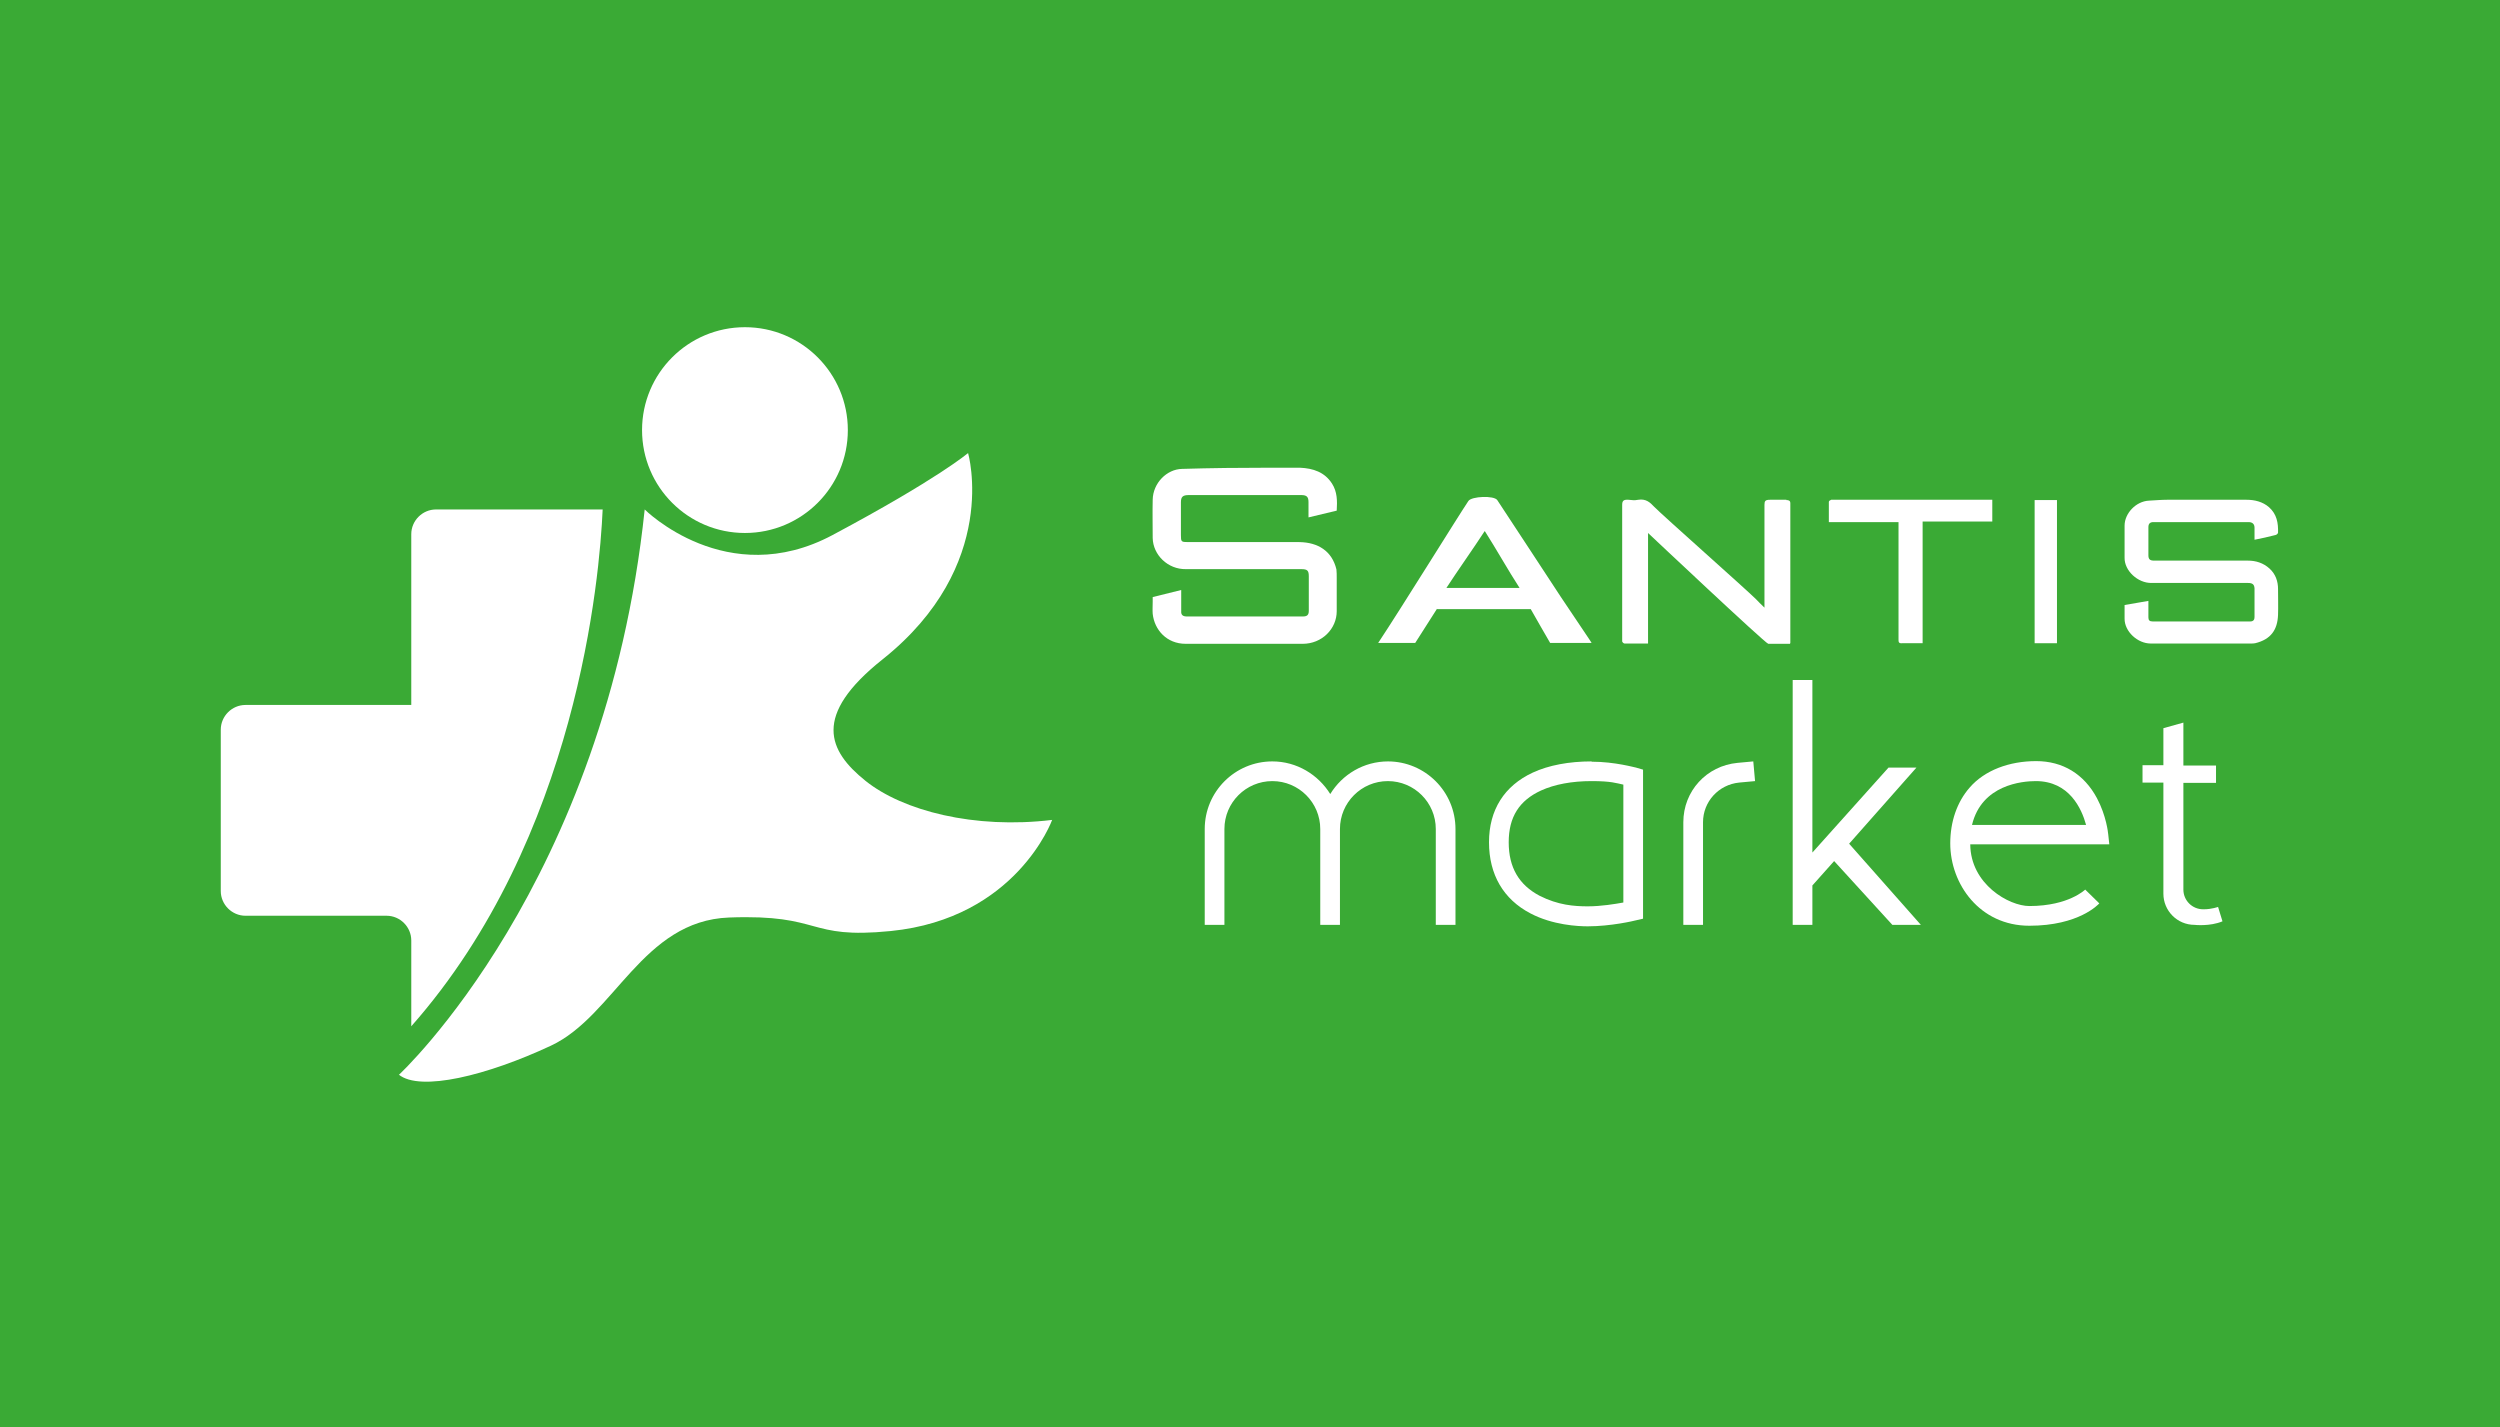
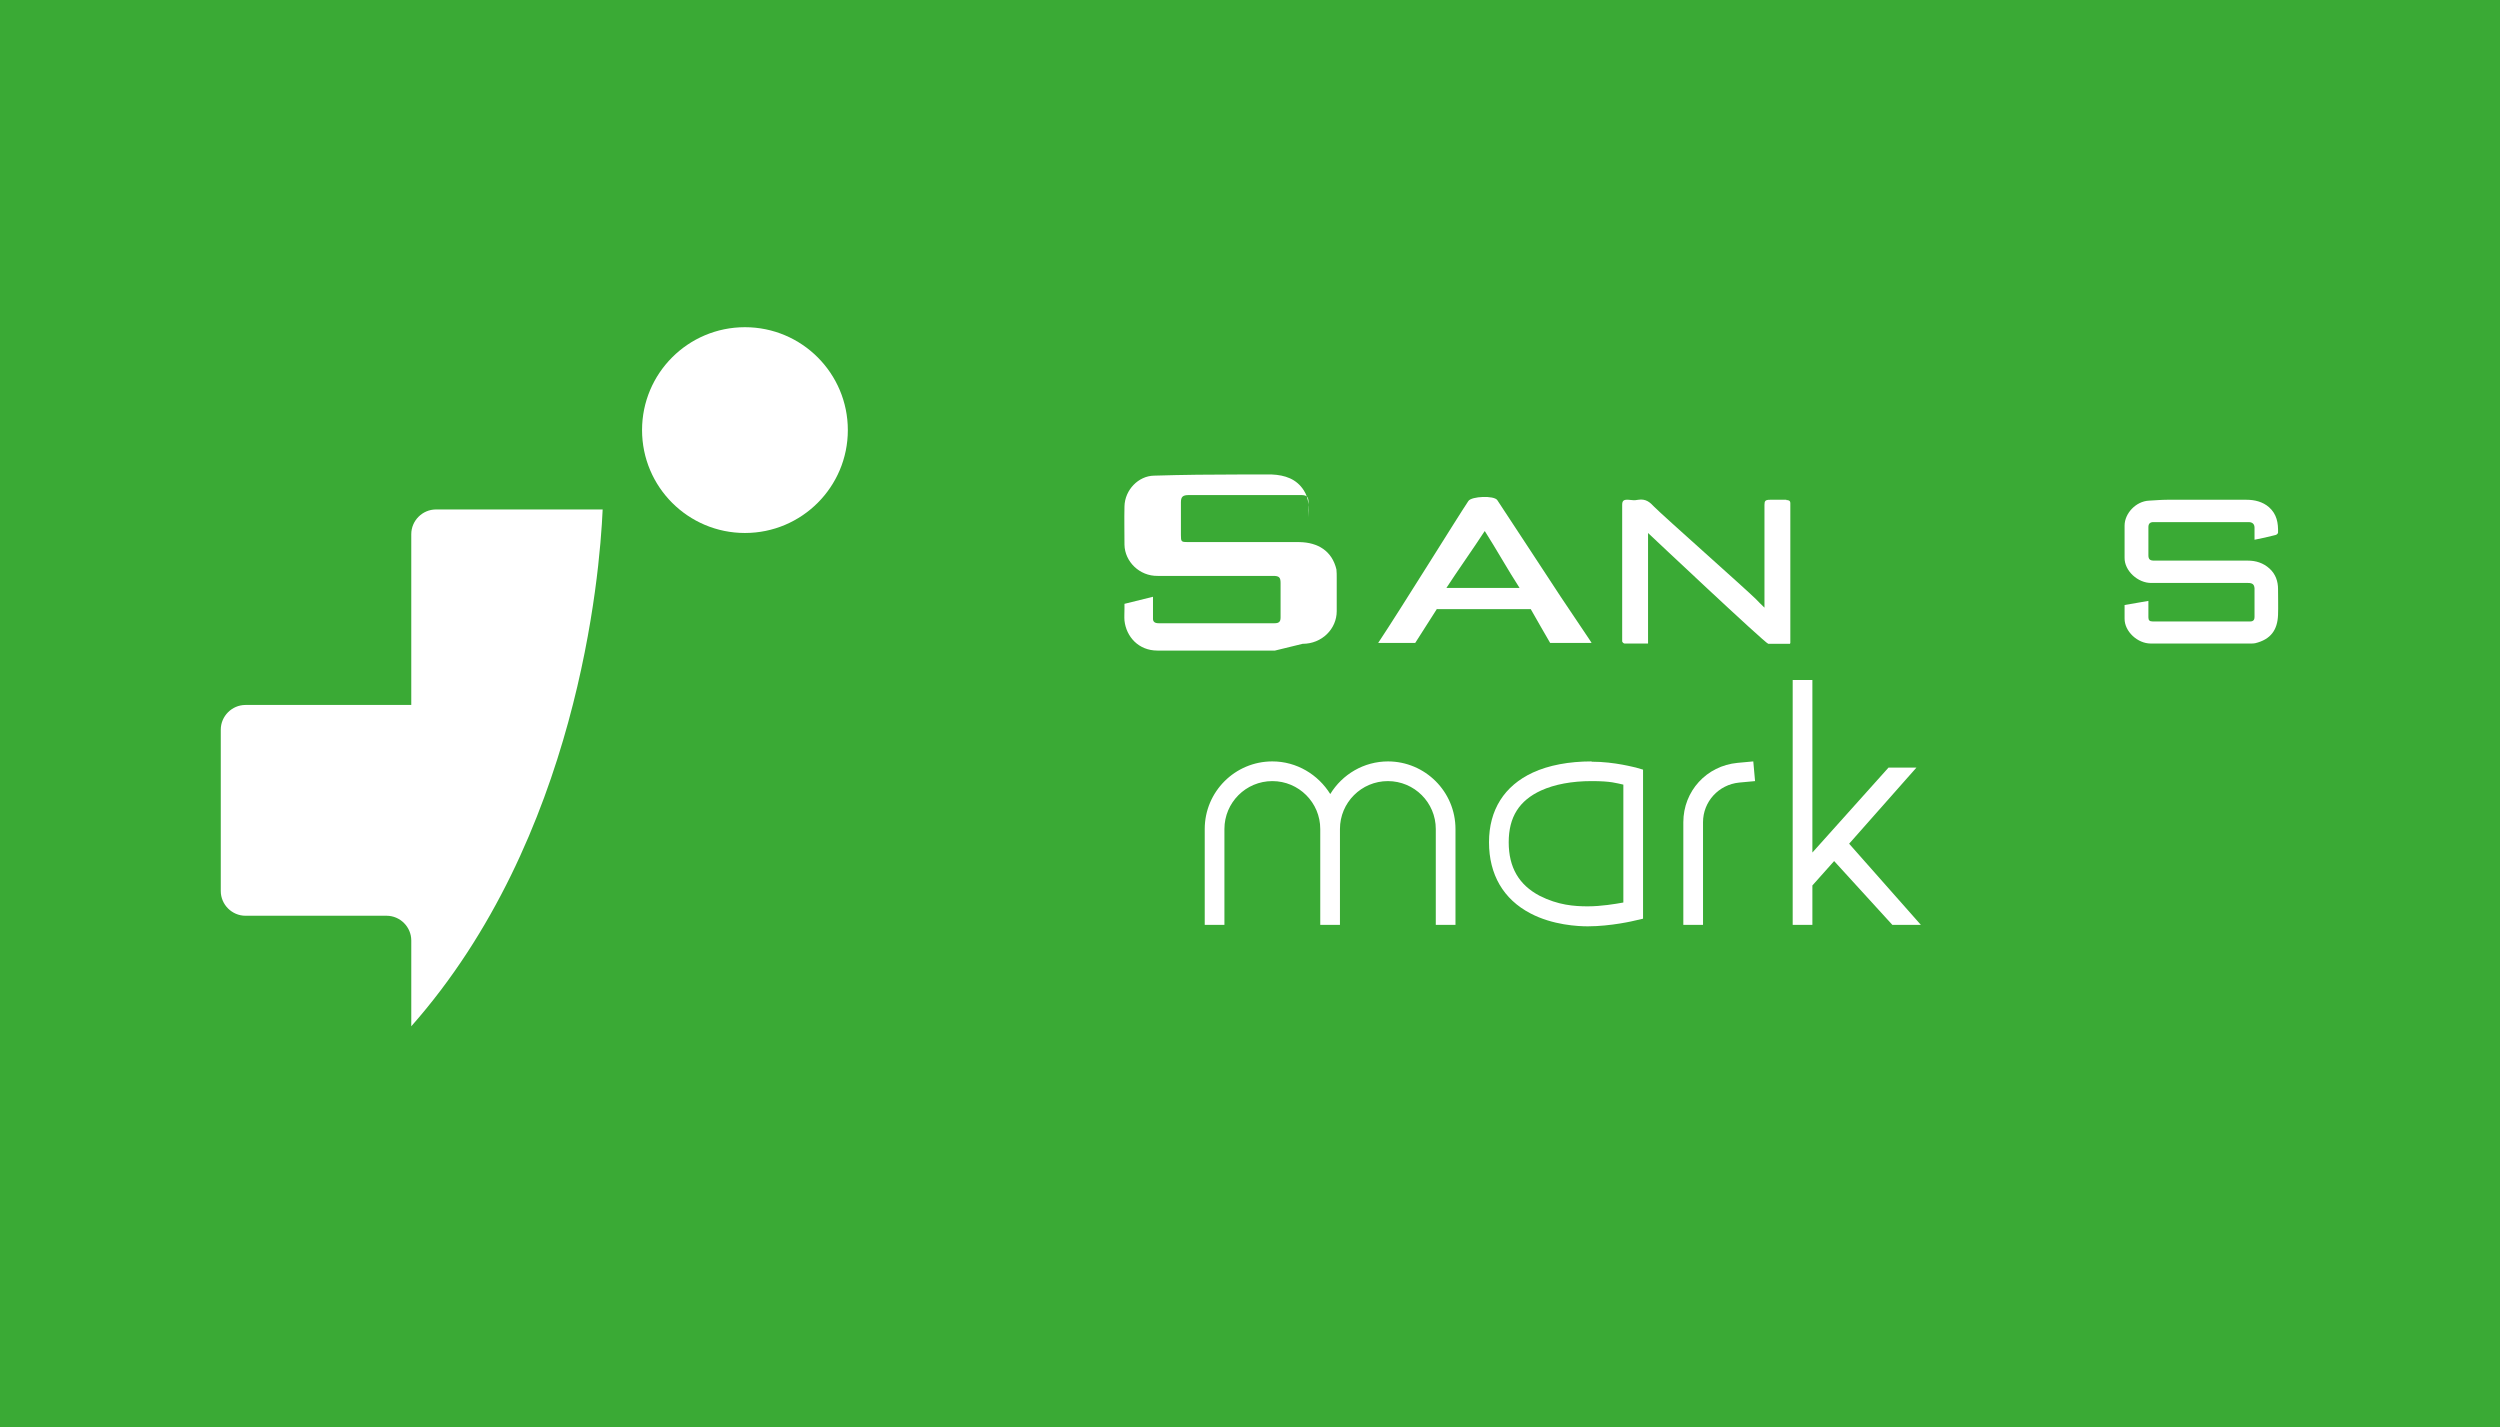
<svg xmlns="http://www.w3.org/2000/svg" id="Calque_1" version="1.1" viewBox="0 0 850.4 485.5">
  <defs>
    <style>
      .st0 {
        fill: #fff;
      }

      .st1 {
        fill: #3aaa35;
      }
    </style>
  </defs>
  <rect class="st1" width="850.4" height="485.5" />
-   <path class="st0" d="M135.7,365.6s70.2-64.9,83.6-192.3c0,0,27.9,27.9,63.9,8.7,36-19.2,46.1-27.9,46.1-27.9,0,0,11.1,38.2-29.1,70.2-24,19.1-18.5,31.1-5.8,41.3s37.1,16.5,63.5,13.3c0,0-12.1,33.5-54.9,37.8-28.9,2.9-22.9-5.8-55-4.6-29.5,1.1-39,33.5-60.6,43.6s-44.5,15.8-51.8,9.8Z" />
  <circle class="st0" cx="253.4" cy="146.3" r="35" />
  <path class="st0" d="M139.9,319.8v29.3c56.6-64.1,64.1-153.2,65.1-175.8h-56.7c-4.6,0-8.4,3.8-8.4,8.4v58.1h-56.4c-4.6,0-8.4,3.8-8.4,8.4v54.9c0,4.6,3.8,8.4,8.4,8.4h48c4.6,0,8.4,3.8,8.4,8.4Z" />
  <g>
-     <path class="st0" d="M443.1,219c6.6,0,11.6-5.1,11.6-11.1,0-3.8,0-7.5,0-11.3,0-1,0-2-.1-2.9-1.5-6.3-6.3-9.2-12.6-9.3-12.6,0-25.2,0-37.8,0-2.4,0-2.5-.1-2.5-2.4,0-3.7,0-7.4,0-11.1,0-1.9.6-2.5,2.7-2.5,6.8,0,13.5,0,20.3,0s12,0,17.9,0c1.9,0,2.5.6,2.5,2.4,0,.9,0,4.2,0,5.2l9.6-2.3c.2-3.3.2-6.4-1.6-9.2-2.5-3.9-6.4-5.2-10.9-5.4-3.5,0-7.1,0-10.6,0-9.8,0-19.7.1-29.5.4-5.2.1-9.9,4.8-10,10.5-.1,4.3,0,8.6,0,13,.1,5.7,5.1,10.7,11.3,10.6,13.1,0,26.2,0,39.3,0,2,0,2.5.5,2.5,2.4,0,3.9,0,7.8,0,11.8,0,1.4-.6,1.9-2,1.9-13.2,0-26.3,0-39.5,0-1.3,0-2-.5-1.9-1.8,0-1.1,0-6.1,0-7.2l-9.7,2.4v1.6c0,1.5-.1,2.8,0,4.1.6,5.5,4.8,10.2,11.2,10.2,13.3,0,26.7,0,40,0Z" />
+     <path class="st0" d="M443.1,219c6.6,0,11.6-5.1,11.6-11.1,0-3.8,0-7.5,0-11.3,0-1,0-2-.1-2.9-1.5-6.3-6.3-9.2-12.6-9.3-12.6,0-25.2,0-37.8,0-2.4,0-2.5-.1-2.5-2.4,0-3.7,0-7.4,0-11.1,0-1.9.6-2.5,2.7-2.5,6.8,0,13.5,0,20.3,0s12,0,17.9,0c1.9,0,2.5.6,2.5,2.4,0,.9,0,4.2,0,5.2c.2-3.3.2-6.4-1.6-9.2-2.5-3.9-6.4-5.2-10.9-5.4-3.5,0-7.1,0-10.6,0-9.8,0-19.7.1-29.5.4-5.2.1-9.9,4.8-10,10.5-.1,4.3,0,8.6,0,13,.1,5.7,5.1,10.7,11.3,10.6,13.1,0,26.2,0,39.3,0,2,0,2.5.5,2.5,2.4,0,3.9,0,7.8,0,11.8,0,1.4-.6,1.9-2,1.9-13.2,0-26.3,0-39.5,0-1.3,0-2-.5-1.9-1.8,0-1.1,0-6.1,0-7.2l-9.7,2.4v1.6c0,1.5-.1,2.8,0,4.1.6,5.5,4.8,10.2,11.2,10.2,13.3,0,26.7,0,40,0Z" />
    <path class="st0" d="M774.9,200.4c0-2.6-.8-5.1-2.9-7-2.1-1.9-4.6-2.7-7.4-2.7-10.6,0-21.3,0-31.9,0-1.4,0-1.9-.5-1.9-1.8,0-3.2,0-6.4,0-9.6,0-1.2.6-1.7,1.7-1.7,10.8,0,21.6,0,32.4,0,1.3,0,2,.7,2,1.9,0,.8,0,3.2,0,4.1,2.5-.5,4.4-.9,7.1-1.6.3,0,.9-.5.9-.8.1-3.3-.4-6.3-3.1-8.7-2.1-1.8-4.8-2.5-7.6-2.5-9,0-18.1,0-27.1,0-2,0-4,.2-6.1.3-4.4.2-8.3,4.3-8.3,8.5,0,3.6,0,7.3,0,10.9-.1,4.4,4.5,8.7,9.2,8.6,10.9,0,21.9,0,32.8,0,1.5,0,2.1.5,2.2,1.8,0,3.3,0,6.5,0,9.8,0,.8-.3,1.5-1.5,1.5-11,0-22.1,0-33.1,0-1.1,0-1.5-.4-1.5-1.4,0-.9,0-4.7,0-5.6l-8.1,1.4v1.4c0,1.2,0,2.3,0,3.3,0,4.3,4.4,8.4,8.9,8.4,11.3,0,22.7,0,34,0,.5,0,1,0,1.5-.1,5.4-1.3,7.6-4.6,7.8-9.6.1-2.9,0-5.9,0-8.8Z" />
    <path class="st0" d="M607.7,170c-1.9,0-3.7,0-5.6,0-1.6,0-1.9.4-1.9,1.7,0,11.8,0,21.5,0,33.3v1.7c-1.2-1.1-2-2-2.9-2.9-3.2-3.2-32.1-28.8-34.6-31.4-1.4-1.5-2.8-2.8-5.4-2.4-1.7.3-1.7.1-3.4,0-1.7-.1-2.1.4-2.1,1.8,0,15.1,0,30.3,0,45.4s0,.7,0,1c.1.3.5.7.8.7,2.6,0,5.3,0,8,0v-37.6s39.9,37.6,40.9,37.7c0,0,4.1,0,7.4,0,0-.2.1-.3.1-.3,0-15.8,0-31.6,0-47.5,0-.9-.5-1.1-1.4-1.1Z" />
    <path class="st0" d="M488.9,207.2h31.8c0,.1,6.6,11.5,6.6,11.5,0,0,10.5,0,14.1,0-.4-.6-.6-1-.9-1.4-3.2-4.8-6.4-9.5-9.6-14.3-3.9-5.9-17.8-27.2-21.6-32.9-1.1-1.6-8.7-1.3-9.8.3-3.5,5.2-22.8,36.4-30.7,48.3,3.4,0,12.6,0,12.6,0l7.4-11.6ZM505.1,180.7c3.7,5.8,8.1,13.6,11.8,19.3h-24.9c3.7-5.7,9.3-13.6,13-19.3Z" />
-     <path class="st0" d="M677.7,170h-52.2c-.3,0-2.3,0-2.6,0-.3.1-.8.4-.8.7,0,2.3,0,4.5,0,6.9h23.7v29.2c0,3.6,0,7.2,0,10.7,0,.8,0,1.4,1.2,1.3,2.2,0,4.5,0,7,0v-41.4h23.7v-7.5Z" />
-     <rect class="st0" x="692.1" y="170.1" width="7.6" height="48.7" />
    <path class="st0" d="M472.2,259c-8.3,0-15.6,4.4-19.7,11.1-4.1-6.6-11.4-11.1-19.7-11.1-12.7,0-23,10.3-23,23v32.6h6.7v-32.6c0-9,7.3-16.3,16.3-16.3s16.3,7.3,16.3,16.3v32.6h6.7v-32.6c0-9,7.3-16.3,16.3-16.3s16.3,7.3,16.3,16.3v32.6h6.7v-32.6c0-12.7-10.3-23-23-23Z" />
    <path class="st0" d="M541.4,259c-7.7,0-14.6,1.3-20,3.8-9.7,4.5-14.9,12.7-14.9,23.7s4.9,19.4,14.1,24.2c7.6,4,16.2,4.4,19.5,4.4,7.9,0,15.9-1.9,16.2-2l2.6-.6v-50.7l-2.4-.7c-.3,0-7.1-2-15.1-2ZM552.2,307c-2.8.5-7.5,1.3-12.1,1.3s-10.1-.4-16.4-3.6c-7-3.7-10.5-9.6-10.5-18.2s3.6-14.2,11-17.6c4.6-2.1,10.5-3.2,17.2-3.2s8.4.7,10.8,1.2v40.1Z" />
    <path class="st0" d="M591,259.5c-10.5,1-18.4,9.6-18.4,20.2v34.9h6.7v-34.9c0-7,5.3-12.8,12.3-13.5l5.4-.5-.6-6.7-5.4.5Z" />
    <polygon class="st0" points="629 287 651.9 261.1 642.4 261.1 616.5 290 616.5 231.3 609.8 231.3 609.8 314.6 616.5 314.6 616.5 301.2 623.9 292.9 643.7 314.6 653.4 314.6 629 287 629 287" />
-     <path class="st0" d="M717.1,283.6c0-.2-.6-6.1-3.8-12.1-4.4-8.2-11.6-12.6-20.7-12.6s-17.5,3.1-22.6,9c-4.3,4.9-6.6,11.6-6.6,19,0,13.8,10,28,26.9,28s23.5-7.3,23.8-7.6l-4.8-4.7s-1.4,1.4-4.5,2.8c-2.8,1.3-7.6,2.8-14.5,2.8s-20-7.4-20.1-21h47.3l-.4-3.7ZM670.8,280.6c3.3-13.7,17.1-14.9,21.7-14.9,11.4,0,15.6,9.4,17.1,14.9h-38.8Z" />
-     <path class="st0" d="M749.6,309.3h-.2c-3.7,0-6.7-3-6.7-6.7v-36.3h11.1v-5.9h-11.1v-14.6l-6.8,1.9v12.6h-7.1v5.9h7.1v37.8c0,5.8,4.7,10.6,10.6,10.6,0,0,5.2.6,9.5-1.2l-1.5-4.9s-2.2.8-4.8.8Z" />
  </g>
</svg>